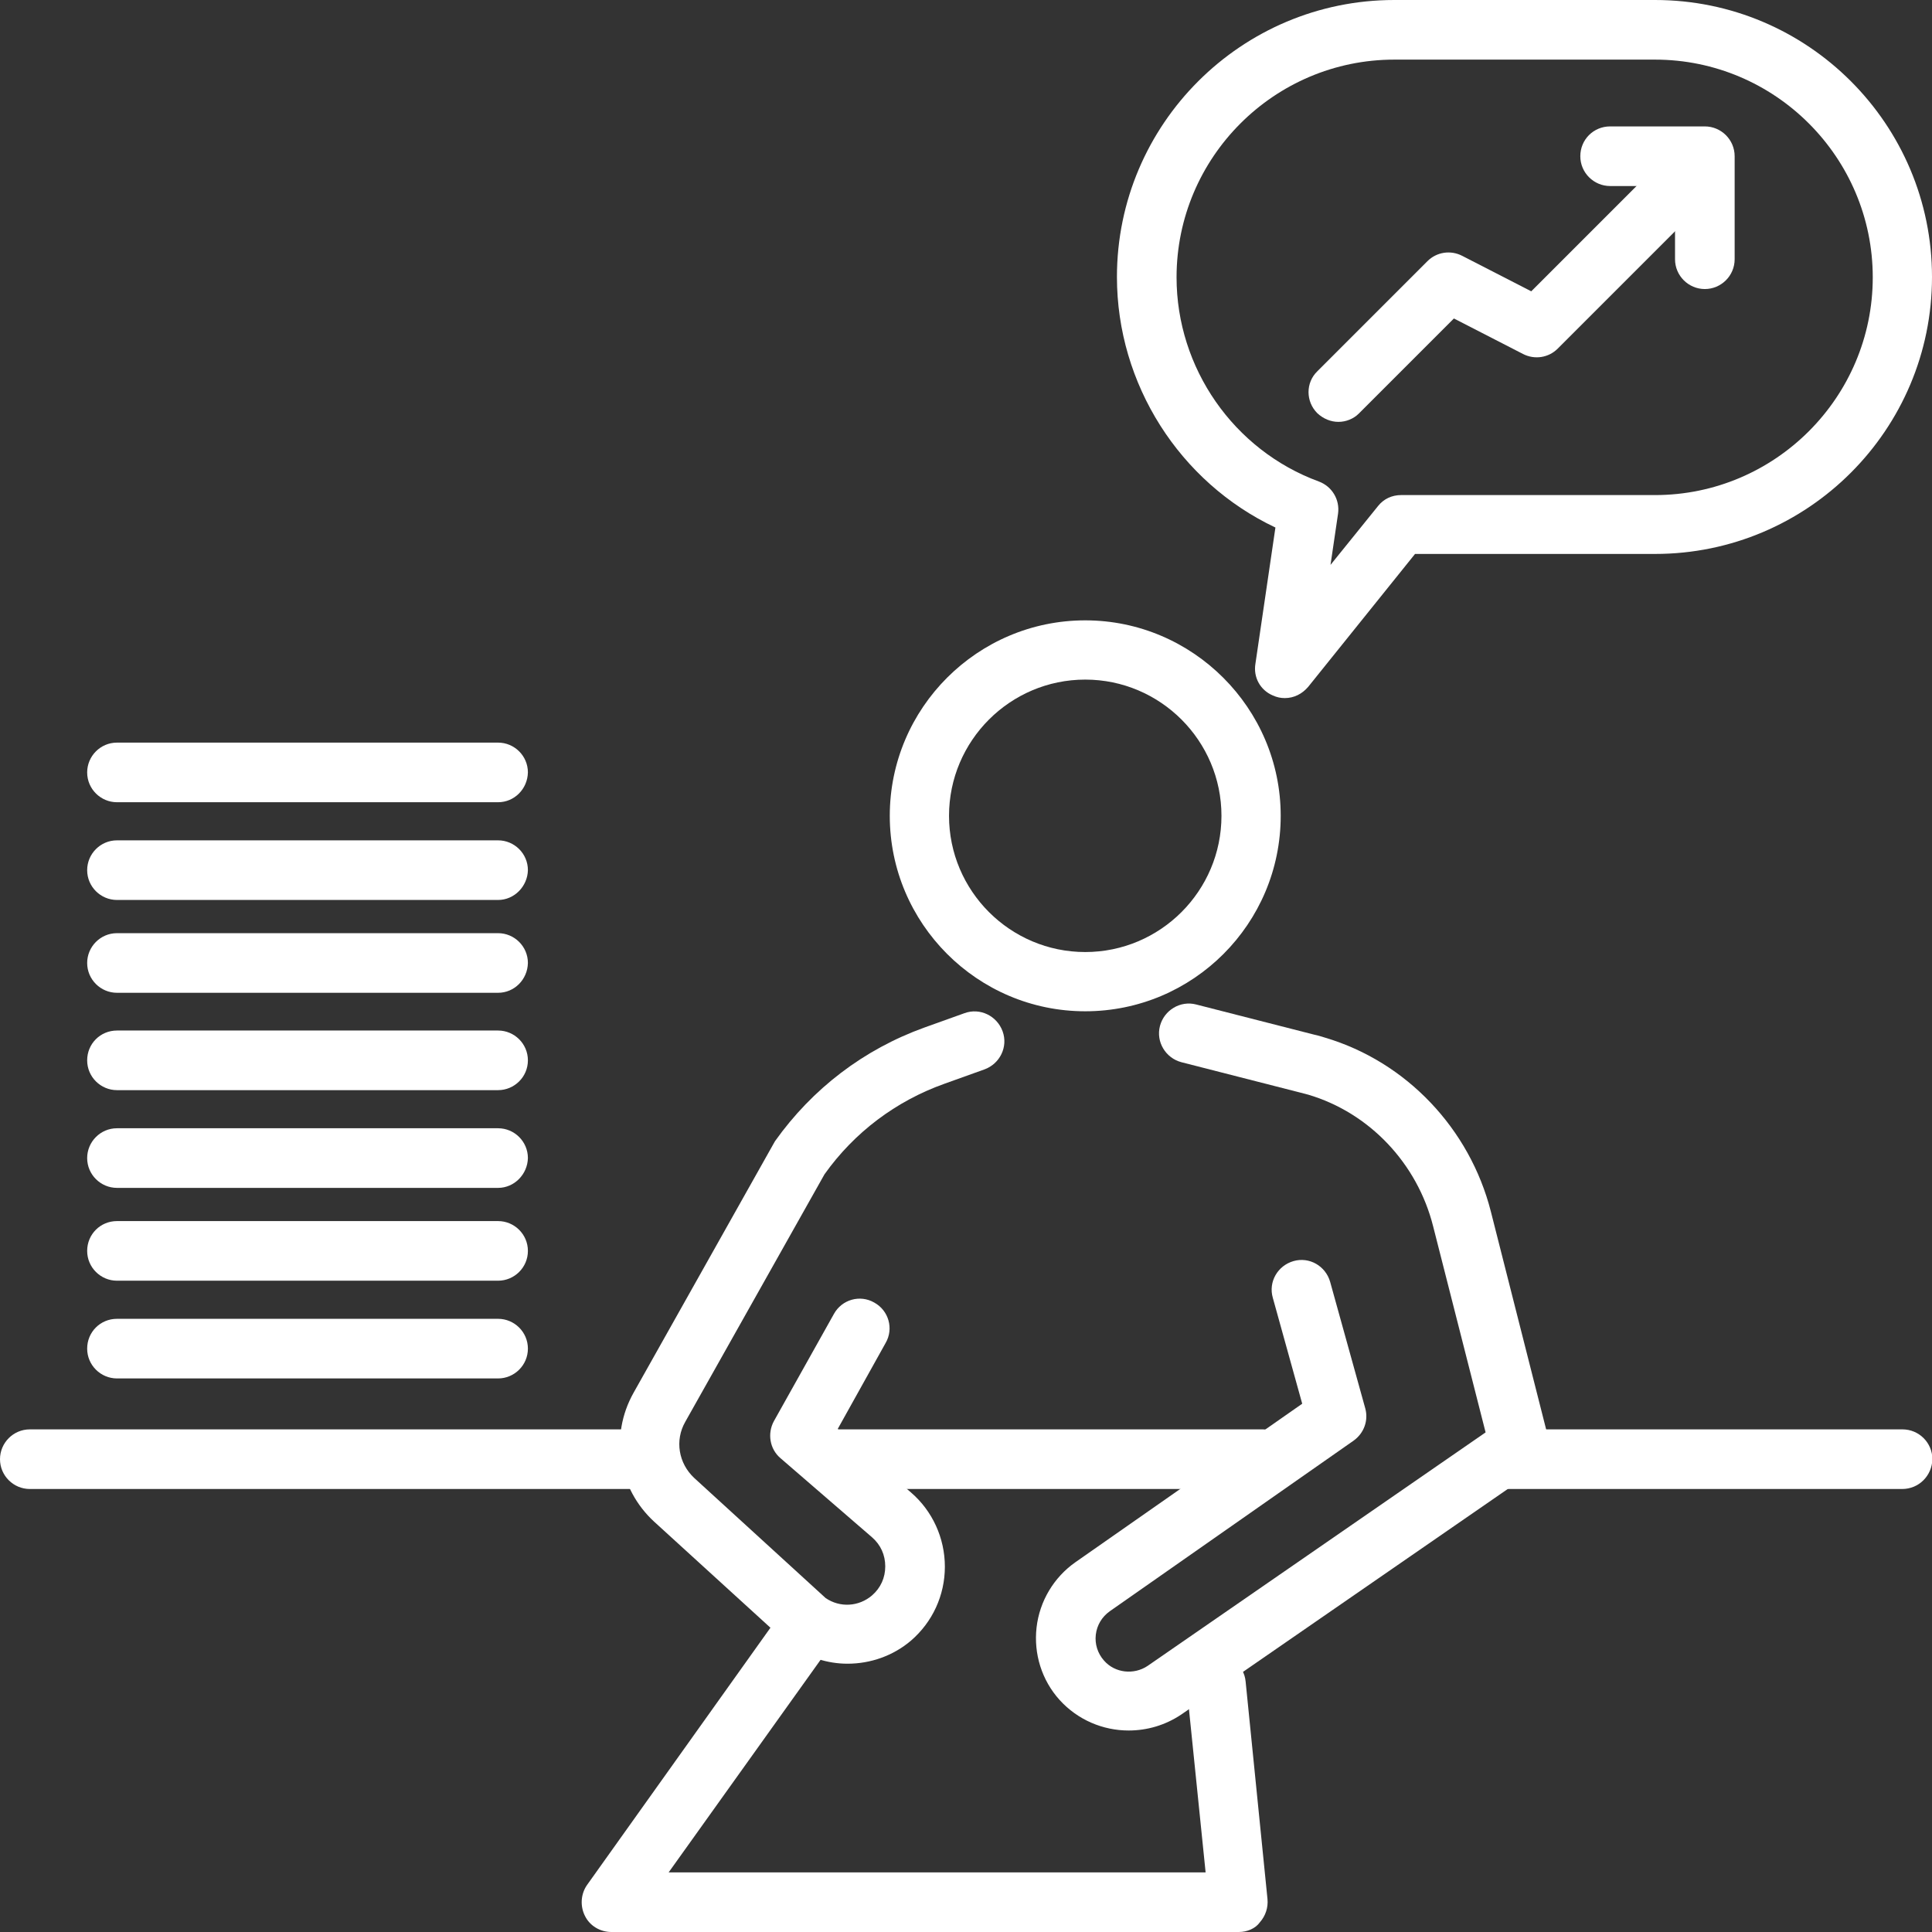
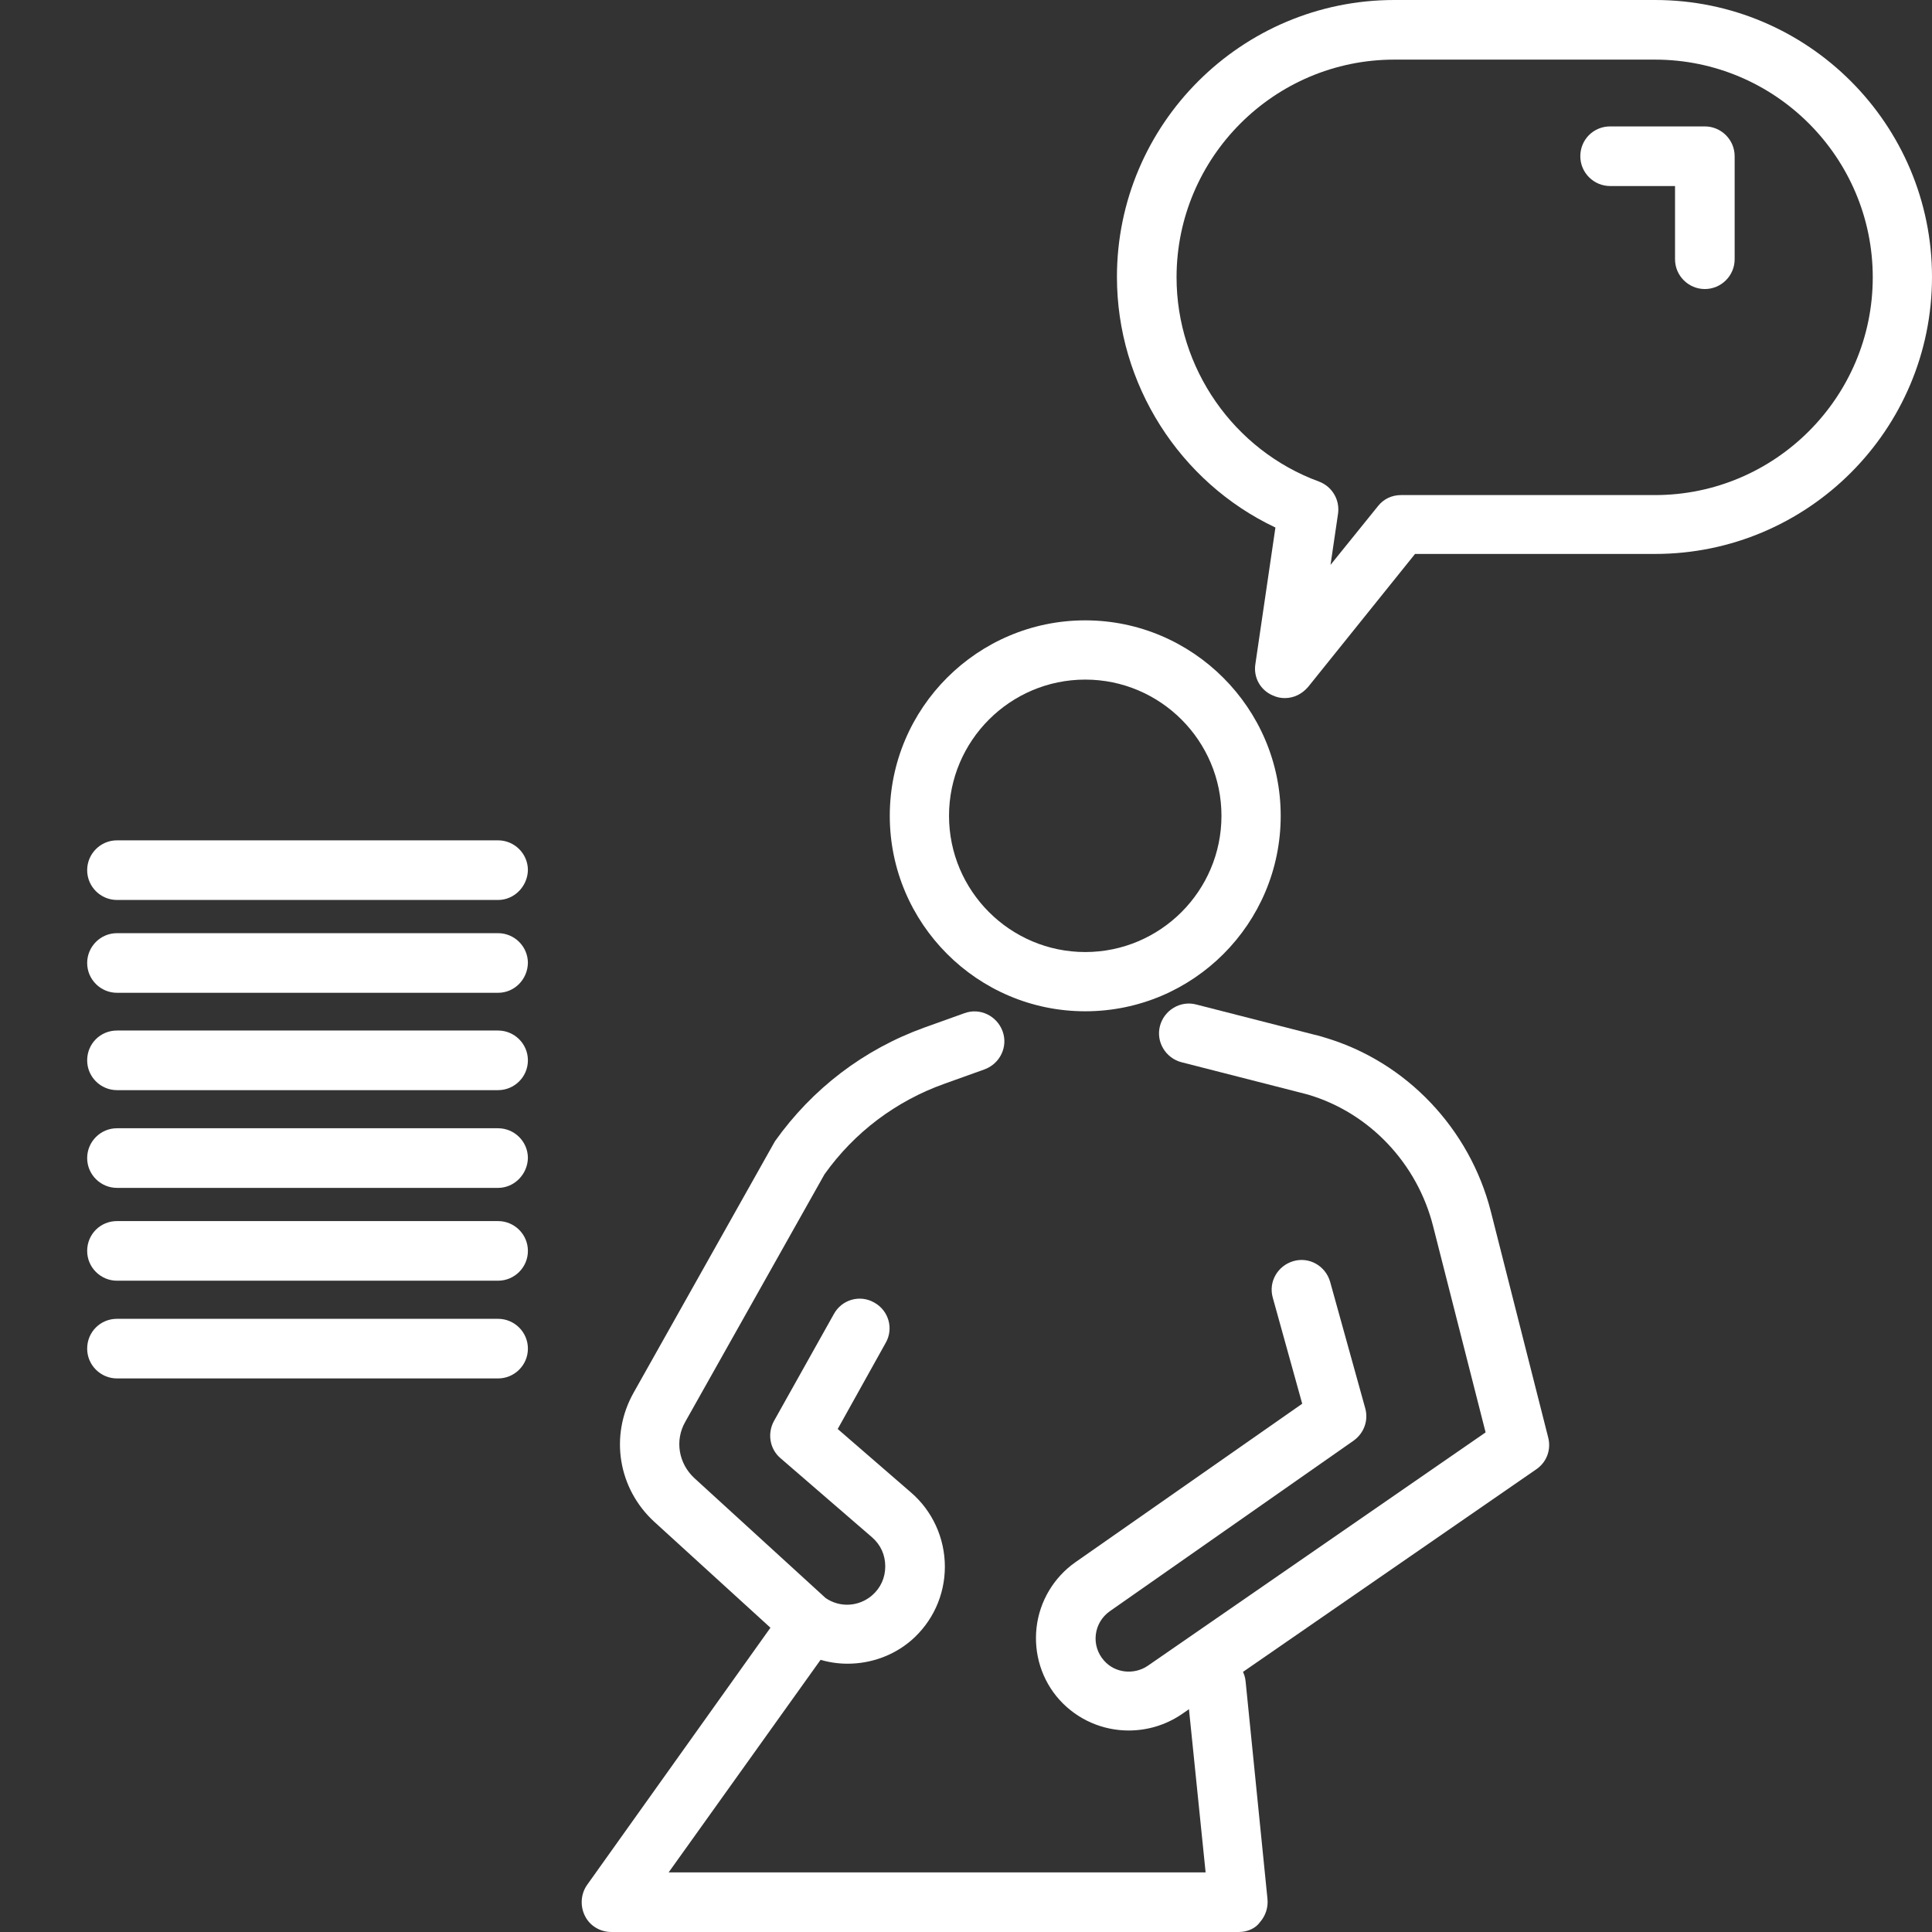
<svg xmlns="http://www.w3.org/2000/svg" version="1.1" id="_レイヤー_2" x="0px" y="0px" viewBox="0 0 512 512" style="enable-background:new 0 0 512 512;" xml:space="preserve">
  <rect x="0" y="0" width="512" height="512" fill="#333333" stroke="none" />
  <style type="text/css">
	.st0{fill:#FFFFFF;}
</style>
  <g>
    <g>
      <g>
        <g>
          <g>
            <path class="st0" d="M287.6,268c-28.6,0-51.8-23.3-51.8-51.8c0-28.6,23.3-51.8,51.8-51.8s51.8,23.3,51.8,51.8       C339.4,244.8,316.2,268,287.6,268z M287.6,180.1c-19.9,0-36.1,16.2-36.1,36.1c0,19.9,16.2,36.1,36.1,36.1       c19.9,0,36.1-16.2,36.1-36.1C323.7,196.3,307.5,180.1,287.6,180.1z" />
            <path class="st0" d="M224.6,440.9c-5.3,0-10.7-1.7-15.3-5c-0.2-0.2-0.5-0.3-0.7-0.5l-35.2-32.1c-9.6-8.8-11.9-22.8-5.5-34.2       l37.1-66c0.1-0.2,0.3-0.5,0.4-0.7c9.9-13.9,23.5-24.3,39.6-30.1l10.6-3.8c4.1-1.5,8.6,0.7,10.1,4.8c1.5,4.1-0.7,8.6-4.8,10.1       l-10.6,3.8c-12.9,4.6-23.9,12.9-31.8,24l-36.9,65.6c-2.8,4.9-1.8,11,2.4,14.9l34.8,31.8c3.8,2.6,8.8,2.3,12.3-0.7       c2.3-2,3.5-4.7,3.5-7.7c0-3-1.2-5.7-3.5-7.7l-24.3-21c-2.8-2.4-3.5-6.5-1.7-9.8l15.9-28.4c2.1-3.8,6.9-5.2,10.7-3       c3.8,2.1,5.2,6.9,3,10.7l-12.7,22.8l19.4,16.8c5.7,4.9,9,12.1,9,19.7c0,7.6-3.3,14.7-9,19.6       C236.7,438.8,230.7,440.9,224.6,440.9z" />
          </g>
-           <path class="st0" d="M167.1,394.6H7.9c-4.3,0-7.9-3.5-7.9-7.9c0-4.3,3.5-7.9,7.9-7.9h159.2c4.3,0,7.9,3.5,7.9,7.9      C174.9,391.1,171.4,394.6,167.1,394.6z" />
-           <path class="st0" d="M504.1,394.6H399.1c-4.3,0-7.9-3.5-7.9-7.9c0-4.3,3.5-7.9,7.9-7.9h105.1c4.3,0,7.9,3.5,7.9,7.9      C512,391.1,508.5,394.6,504.1,394.6z" />
-           <path class="st0" d="M334.7,394.6H219.6c-4.3,0-7.9-3.5-7.9-7.9c0-4.3,3.5-7.9,7.9-7.9h115.1c4.3,0,7.9,3.5,7.9,7.9      C342.6,391.1,339,394.6,334.7,394.6z" />
          <path class="st0" d="M299.1,458.6c-6.8,0-13.5-2.8-18.3-8.1c-4.7-5.2-6.9-12.2-6.1-19.2c0.8-7,4.6-13.3,10.3-17.3l60.1-42      l-7.8-28.1c-1.2-4.2,1.3-8.5,5.5-9.7c4.2-1.2,8.5,1.3,9.7,5.5l9.3,33.5c0.9,3.2-0.3,6.6-3.1,8.6l-64.6,45.2      c-2.1,1.5-3.4,3.7-3.7,6.2c-0.3,2.5,0.5,5,2.2,6.9c2.9,3.3,7.9,3.8,11.5,1.4l89.6-61.9l-13.9-54.6      c-4.2-16.7-16.9-30.1-33.1-34.9c-0.7-0.2-1.5-0.4-2.3-0.6l-31.3-8c-4.2-1.1-6.8-5.4-5.7-9.6c1.1-4.2,5.4-6.8,9.6-5.7l31.3,8      c1,0.2,1.9,0.5,2.9,0.8c21.5,6.4,38.3,24.1,43.9,46.1l15.2,59.9c0.8,3.2-0.4,6.5-3.2,8.4l-94.1,65      C308.8,457.2,304,458.6,299.1,458.6z" />
          <path class="st0" d="M132,365.3H31c-4.3,0-7.9-3.5-7.9-7.9s3.5-7.9,7.9-7.9h101c4.3,0,7.9,3.5,7.9,7.9S136.3,365.3,132,365.3z" />
          <path class="st0" d="M132,339.4H31c-4.3,0-7.9-3.5-7.9-7.9s3.5-7.9,7.9-7.9h101c4.3,0,7.9,3.5,7.9,7.9S136.3,339.4,132,339.4z" />
          <path class="st0" d="M132,314.8H31c-4.3,0-7.9-3.5-7.9-7.9c0-4.3,3.5-7.9,7.9-7.9h101c4.3,0,7.9,3.5,7.9,7.9      C139.8,311.2,136.3,314.8,132,314.8z" />
          <path class="st0" d="M132,288.9H31c-4.3,0-7.9-3.5-7.9-7.9s3.5-7.9,7.9-7.9h101c4.3,0,7.9,3.5,7.9,7.9S136.3,288.9,132,288.9z" />
          <path class="st0" d="M132,263.1H31c-4.3,0-7.9-3.5-7.9-7.9c0-4.3,3.5-7.9,7.9-7.9h101c4.3,0,7.9,3.5,7.9,7.9      C139.8,259.6,136.3,263.1,132,263.1z" />
          <path class="st0" d="M132,238.5H31c-4.3,0-7.9-3.5-7.9-7.9c0-4.3,3.5-7.9,7.9-7.9h101c4.3,0,7.9,3.5,7.9,7.9      C139.8,234.9,136.3,238.5,132,238.5z" />
-           <path class="st0" d="M132,212.6H31c-4.3,0-7.9-3.5-7.9-7.9c0-4.3,3.5-7.9,7.9-7.9h101c4.3,0,7.9,3.5,7.9,7.9      C139.8,209.1,136.3,212.6,132,212.6z" />
        </g>
      </g>
      <path class="st0" d="M328.3,512H162c-2.9,0-5.7-1.6-7-4.3c-1.3-2.6-1.1-5.8,0.6-8.2l51.9-72.8c2.5-3.5,7.4-4.4,11-1.8    c3.5,2.5,4.4,7.4,1.8,11l-43.1,60.3h142.3l-5-49c-0.4-4.3,2.7-8.2,7-8.6c4.3-0.4,8.2,2.7,8.6,7l5.8,57.7c0.2,2.2-0.5,4.4-2,6.1    C332.7,511.1,330.5,512,328.3,512z" />
    </g>
    <g>
      <g>
-         <path class="st0" d="M354.7,111.8c-2,0-4-0.8-5.6-2.3c-3.1-3.1-3.1-8.1,0-11.1l29.2-29.2c2.4-2.4,6.1-3,9.2-1.4l18.3,9.4     l37.2-37.2c3.1-3.1,8.1-3.1,11.1,0c3.1,3.1,3.1,8.1,0,11.1l-41.3,41.3c-2.4,2.4-6.1,3-9.2,1.4l-18.3-9.4l-25.2,25.2     C358.7,111,356.7,111.8,354.7,111.8z" />
        <path class="st0" d="M451.8,76.6c-4.3,0-7.9-3.5-7.9-7.9V49.3h-17.2c-4.3,0-7.9-3.5-7.9-7.9s3.5-7.9,7.9-7.9h25.1     c4.3,0,7.9,3.5,7.9,7.9v27.3C459.7,73.1,456.1,76.6,451.8,76.6z" />
      </g>
      <path class="st0" d="M340.5,185c-1.1,0-2.1-0.2-3.2-0.7c-3.3-1.4-5.2-4.8-4.6-8.4l5.3-36.1c-25.4-12-42-38-42-66.4    C296,32.9,329,0,369.5,0h69.1C479.1,0,512,32.9,512,73.4s-32.9,73.4-73.4,73.4H375L346.7,182C345.1,183.9,342.9,185,340.5,185z     M369.5,15.8c-31.8,0-57.7,25.9-57.7,57.7c0,24,15.1,45.8,37.7,54.1c3.5,1.3,5.6,4.8,5.1,8.5l-2,13.6l12.6-15.6    c1.5-1.9,3.7-2.9,6.1-2.9h67.3c31.8,0,57.7-25.9,57.7-57.7c0-31.8-25.9-57.7-57.7-57.7H369.5z" />
    </g>
  </g>
</svg>